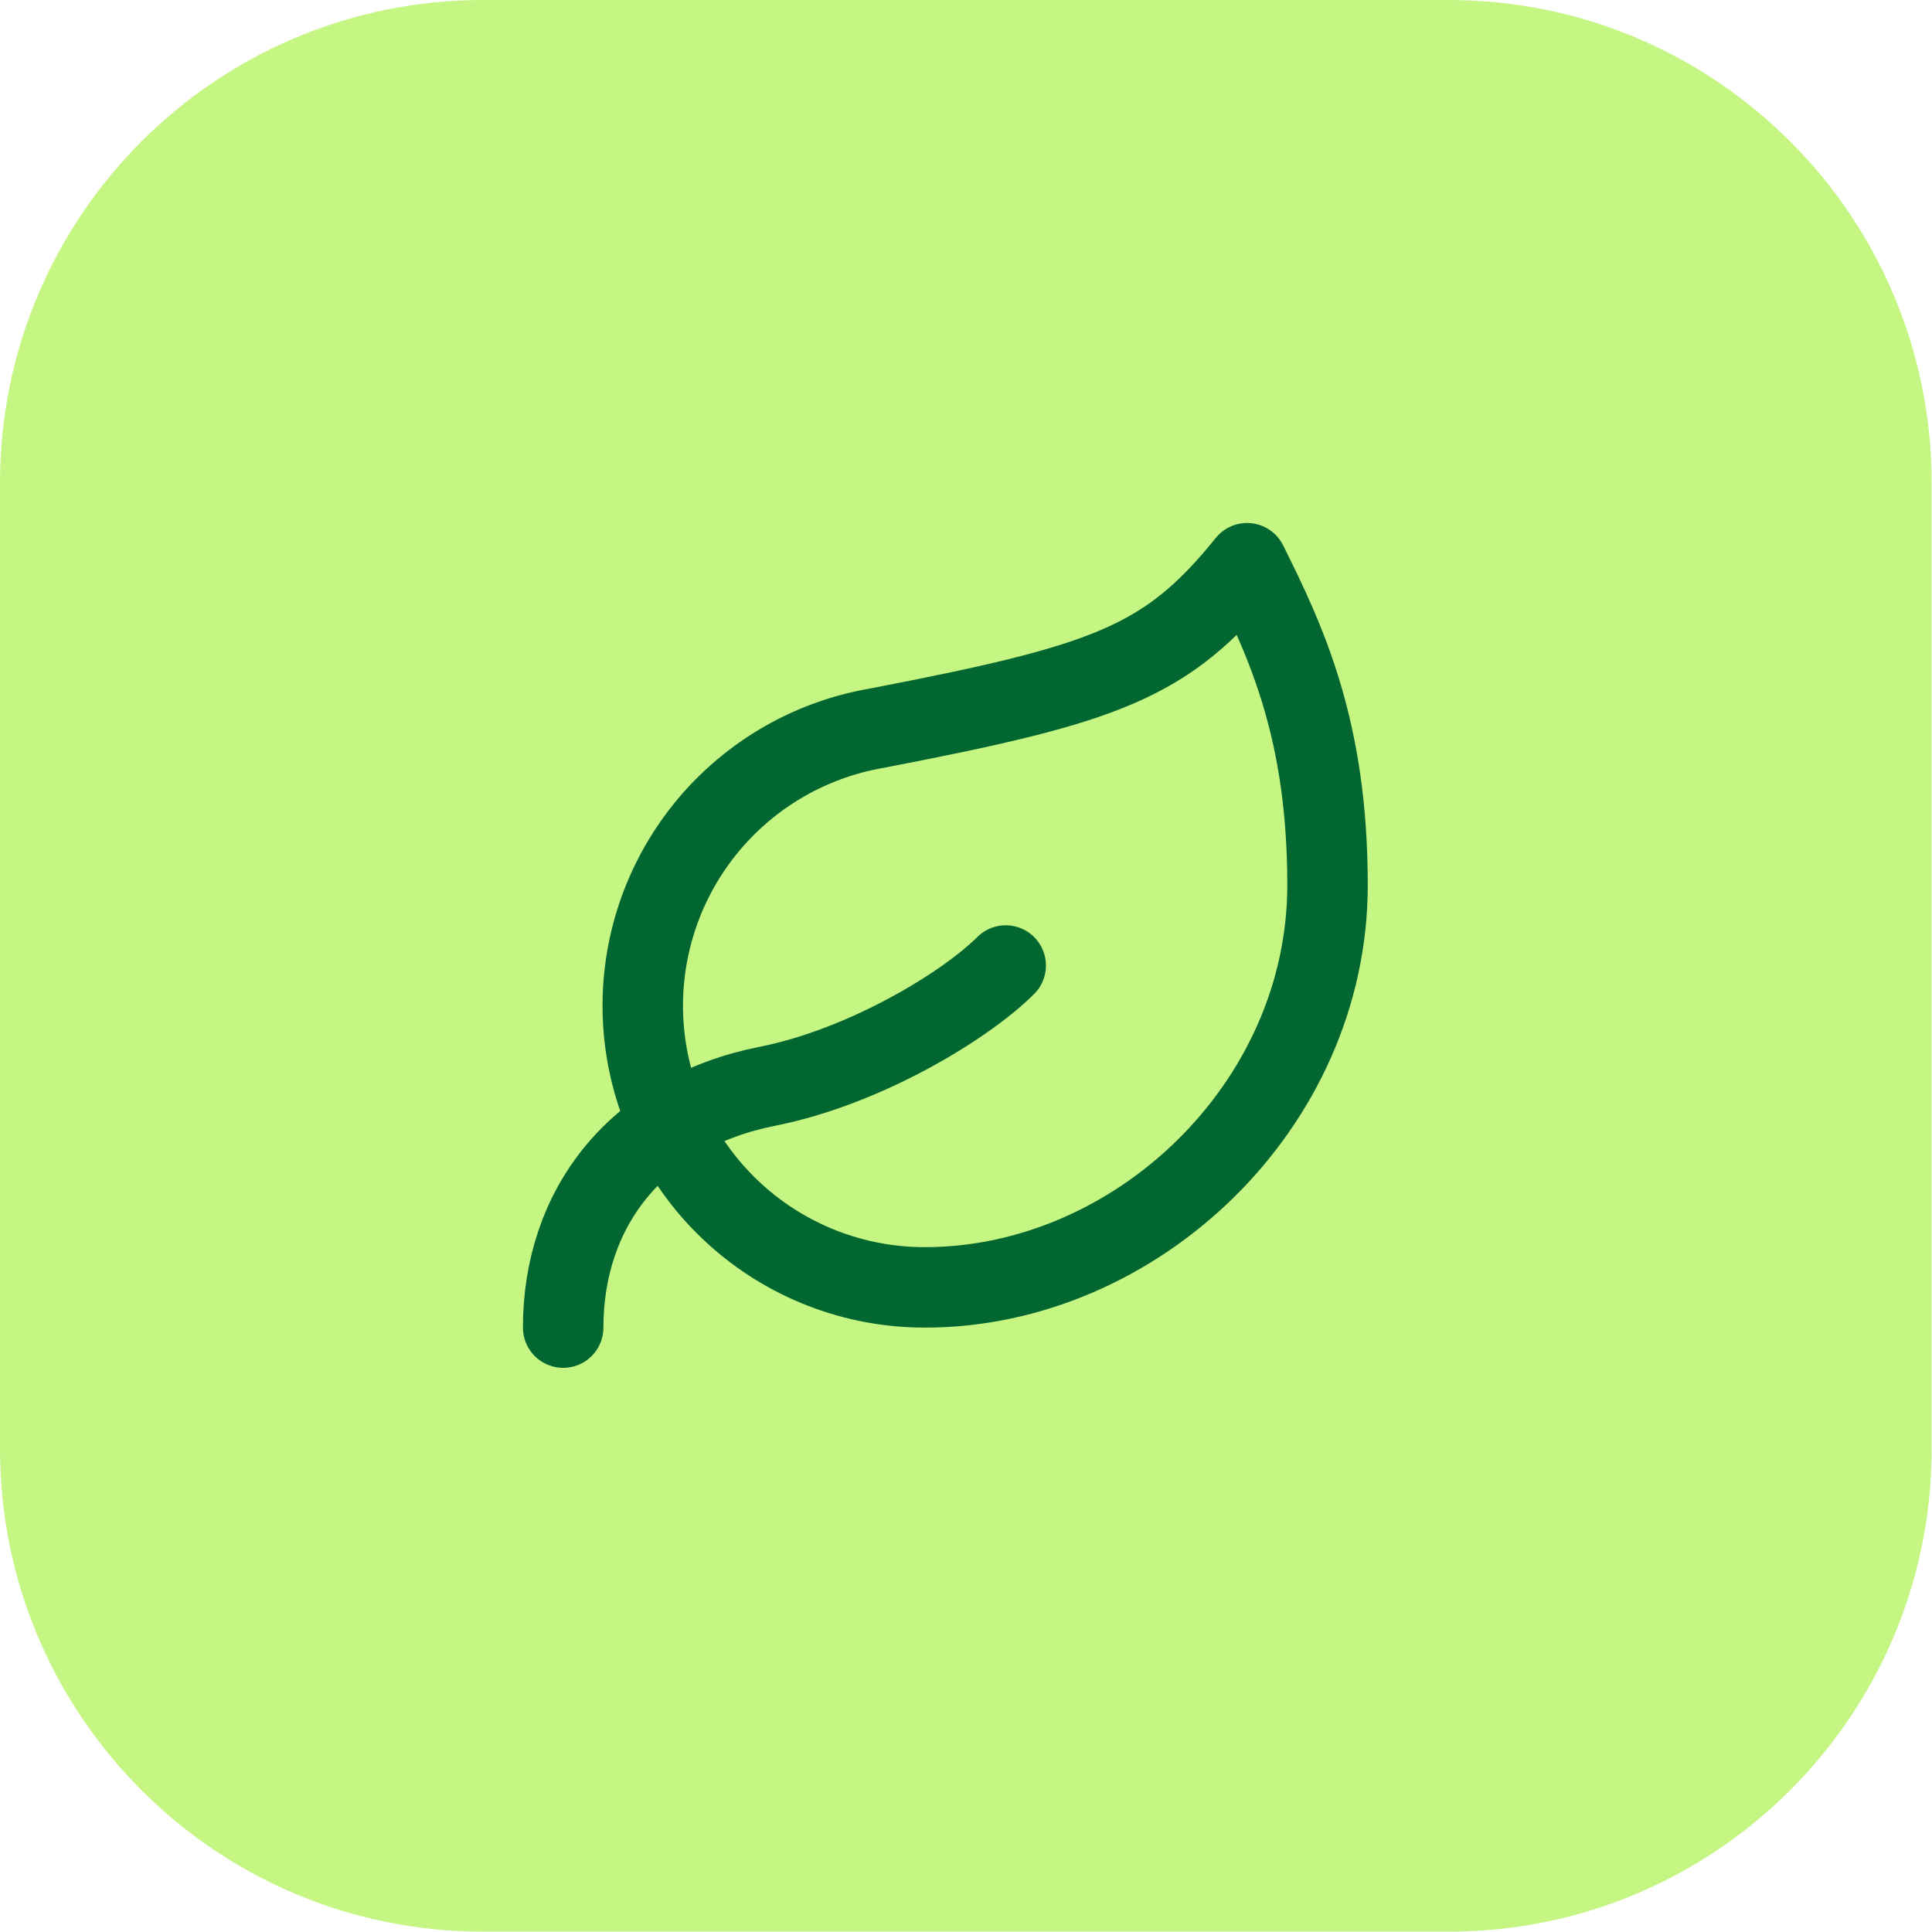
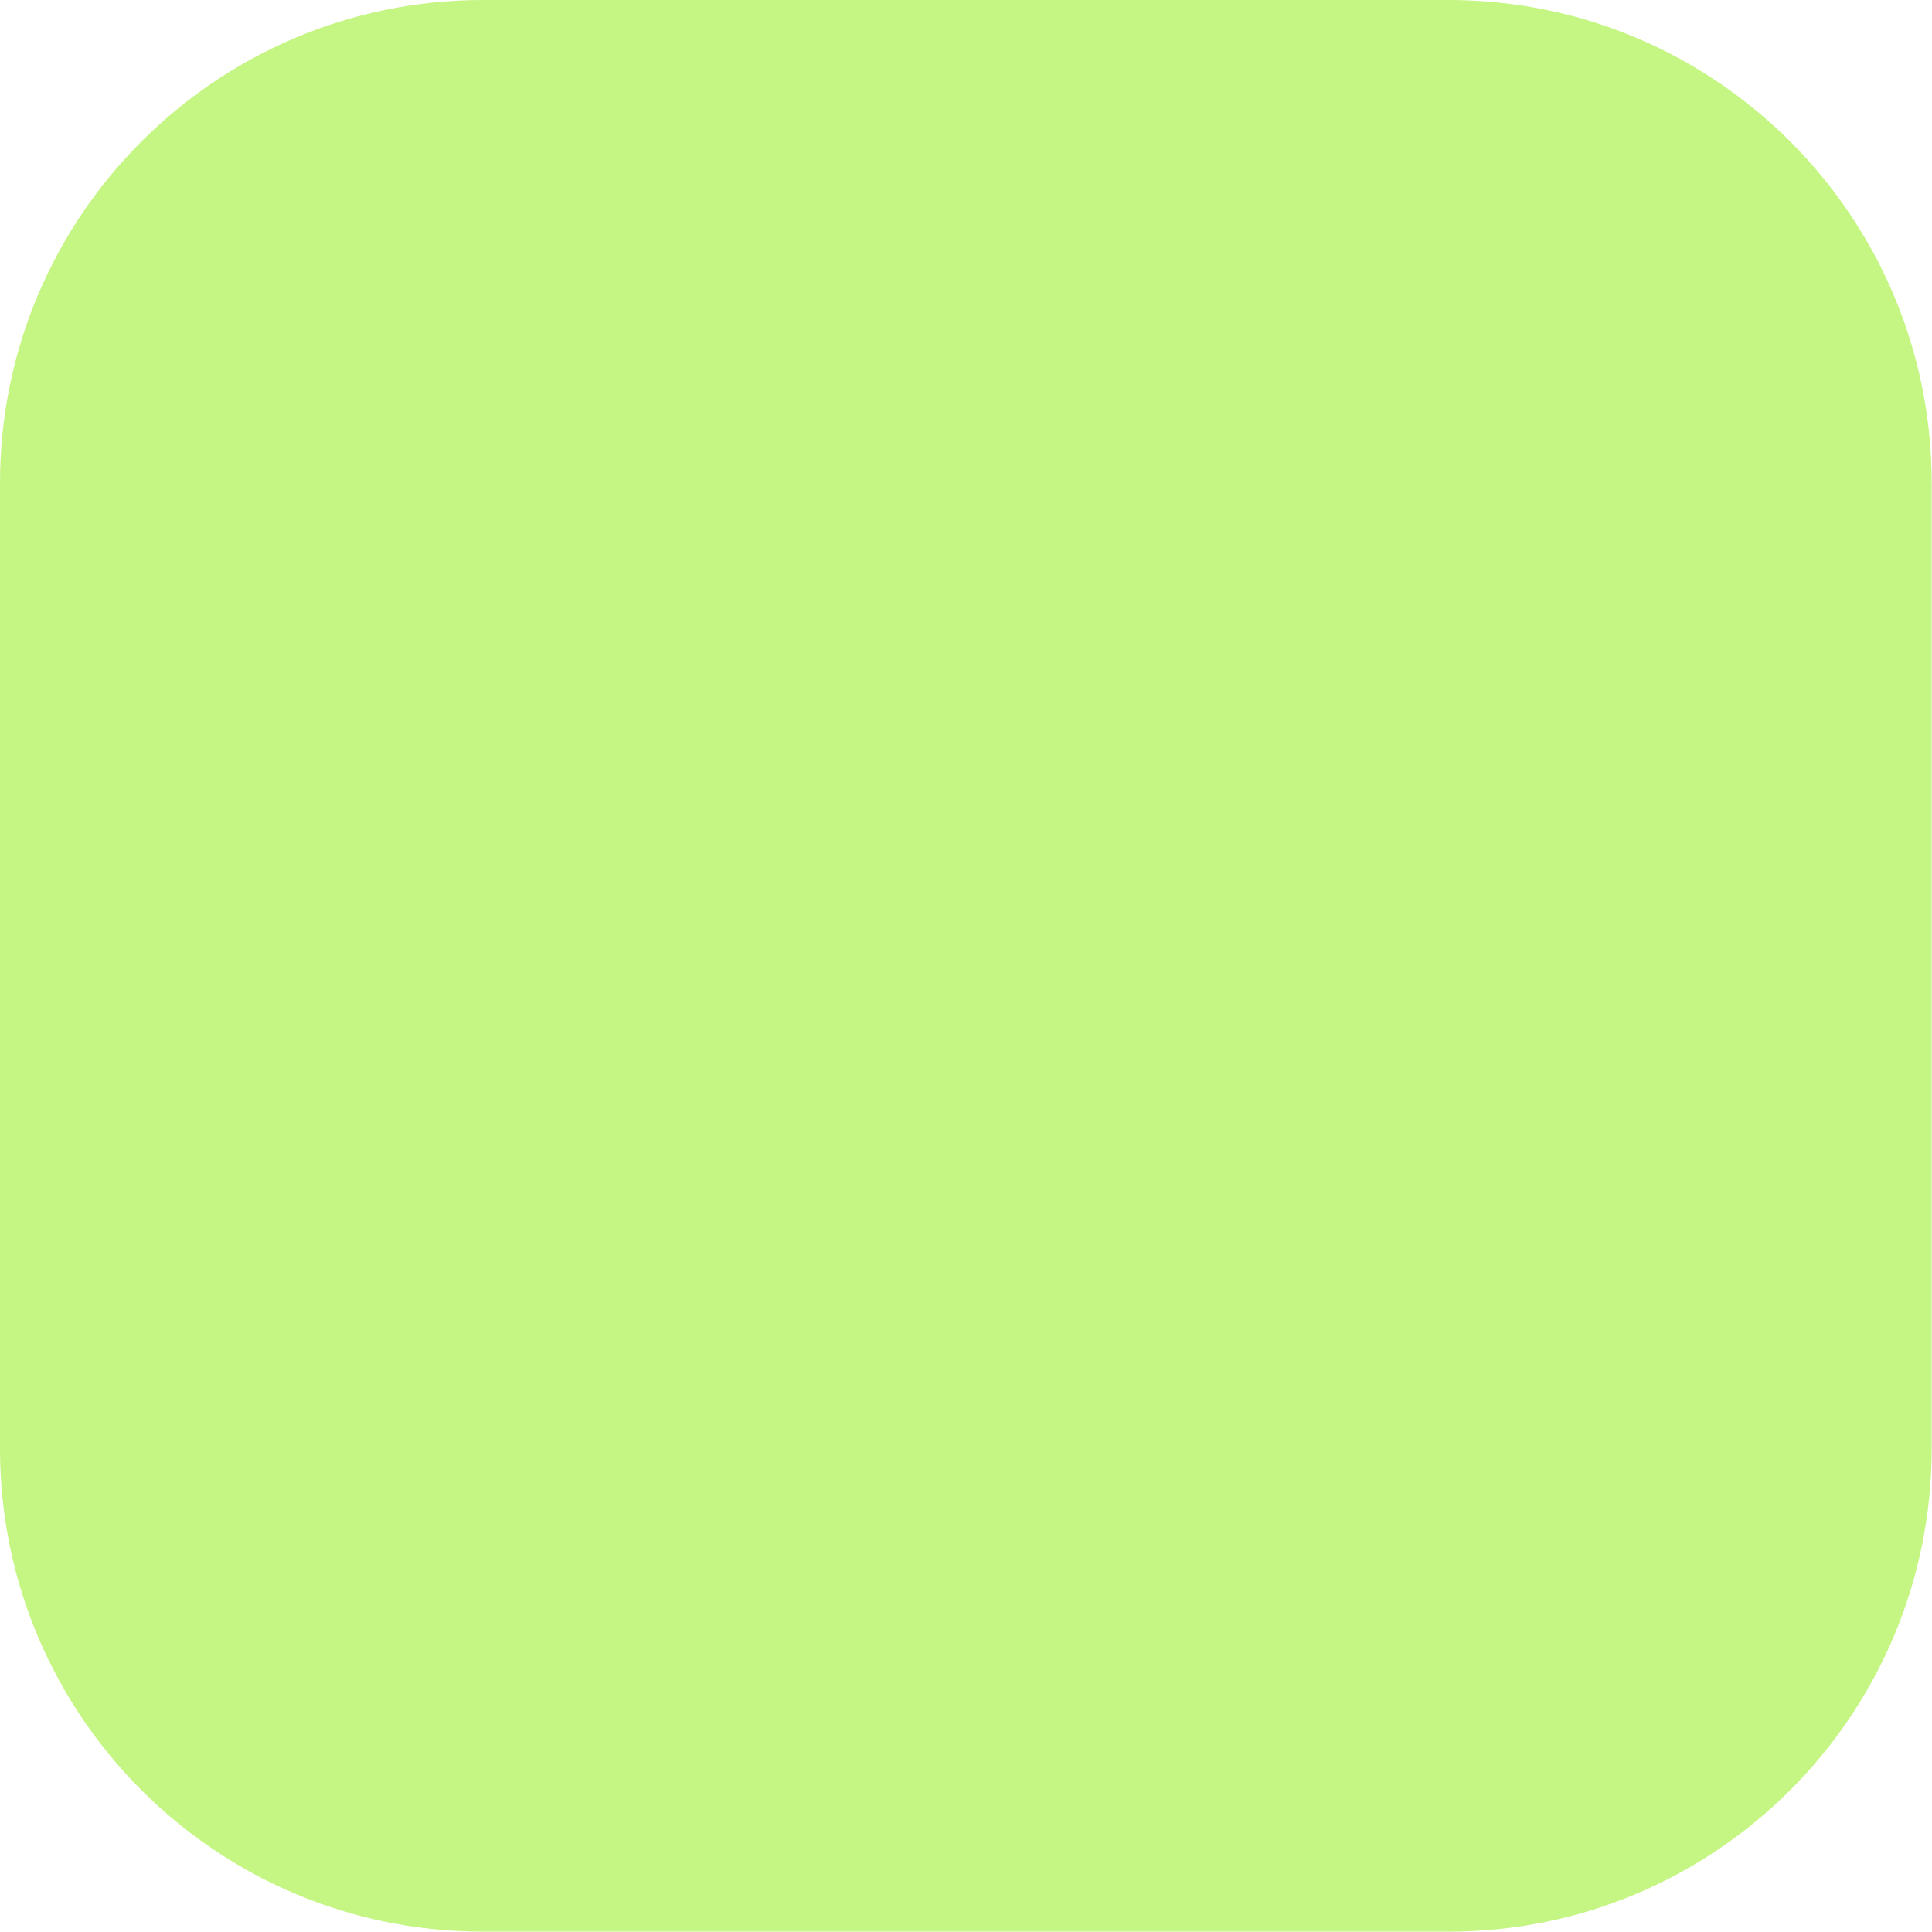
<svg xmlns="http://www.w3.org/2000/svg" fill="none" viewBox="0 0 56 56" height="56" width="56">
  <path fill="#C5F582" d="M0 14C0 6.268 6.268 0 14 0H41.99C49.722 0 55.99 6.268 55.99 14V41.99C55.99 49.722 49.722 55.99 41.99 55.99H14C6.268 55.99 0 49.722 0 41.99V14Z" />
-   <path stroke-linejoin="round" stroke-linecap="round" stroke-width="2.332" stroke="#016630" d="M26.818 37.315C24.771 37.321 22.796 36.557 21.285 35.175C19.774 33.794 18.837 31.894 18.661 29.854C18.485 27.814 19.082 25.783 20.334 24.162C21.585 22.542 23.401 21.451 25.419 21.106C32.066 19.823 33.815 19.217 36.147 16.325C37.313 18.657 38.479 21.199 38.479 25.654C38.479 32.067 32.905 37.315 26.818 37.315Z" />
-   <path stroke-linejoin="round" stroke-linecap="round" stroke-width="2.332" stroke="#016630" d="M16.324 38.481C16.324 34.983 18.482 32.231 22.248 31.485C25.07 30.925 27.985 29.152 29.151 27.986" />
</svg>